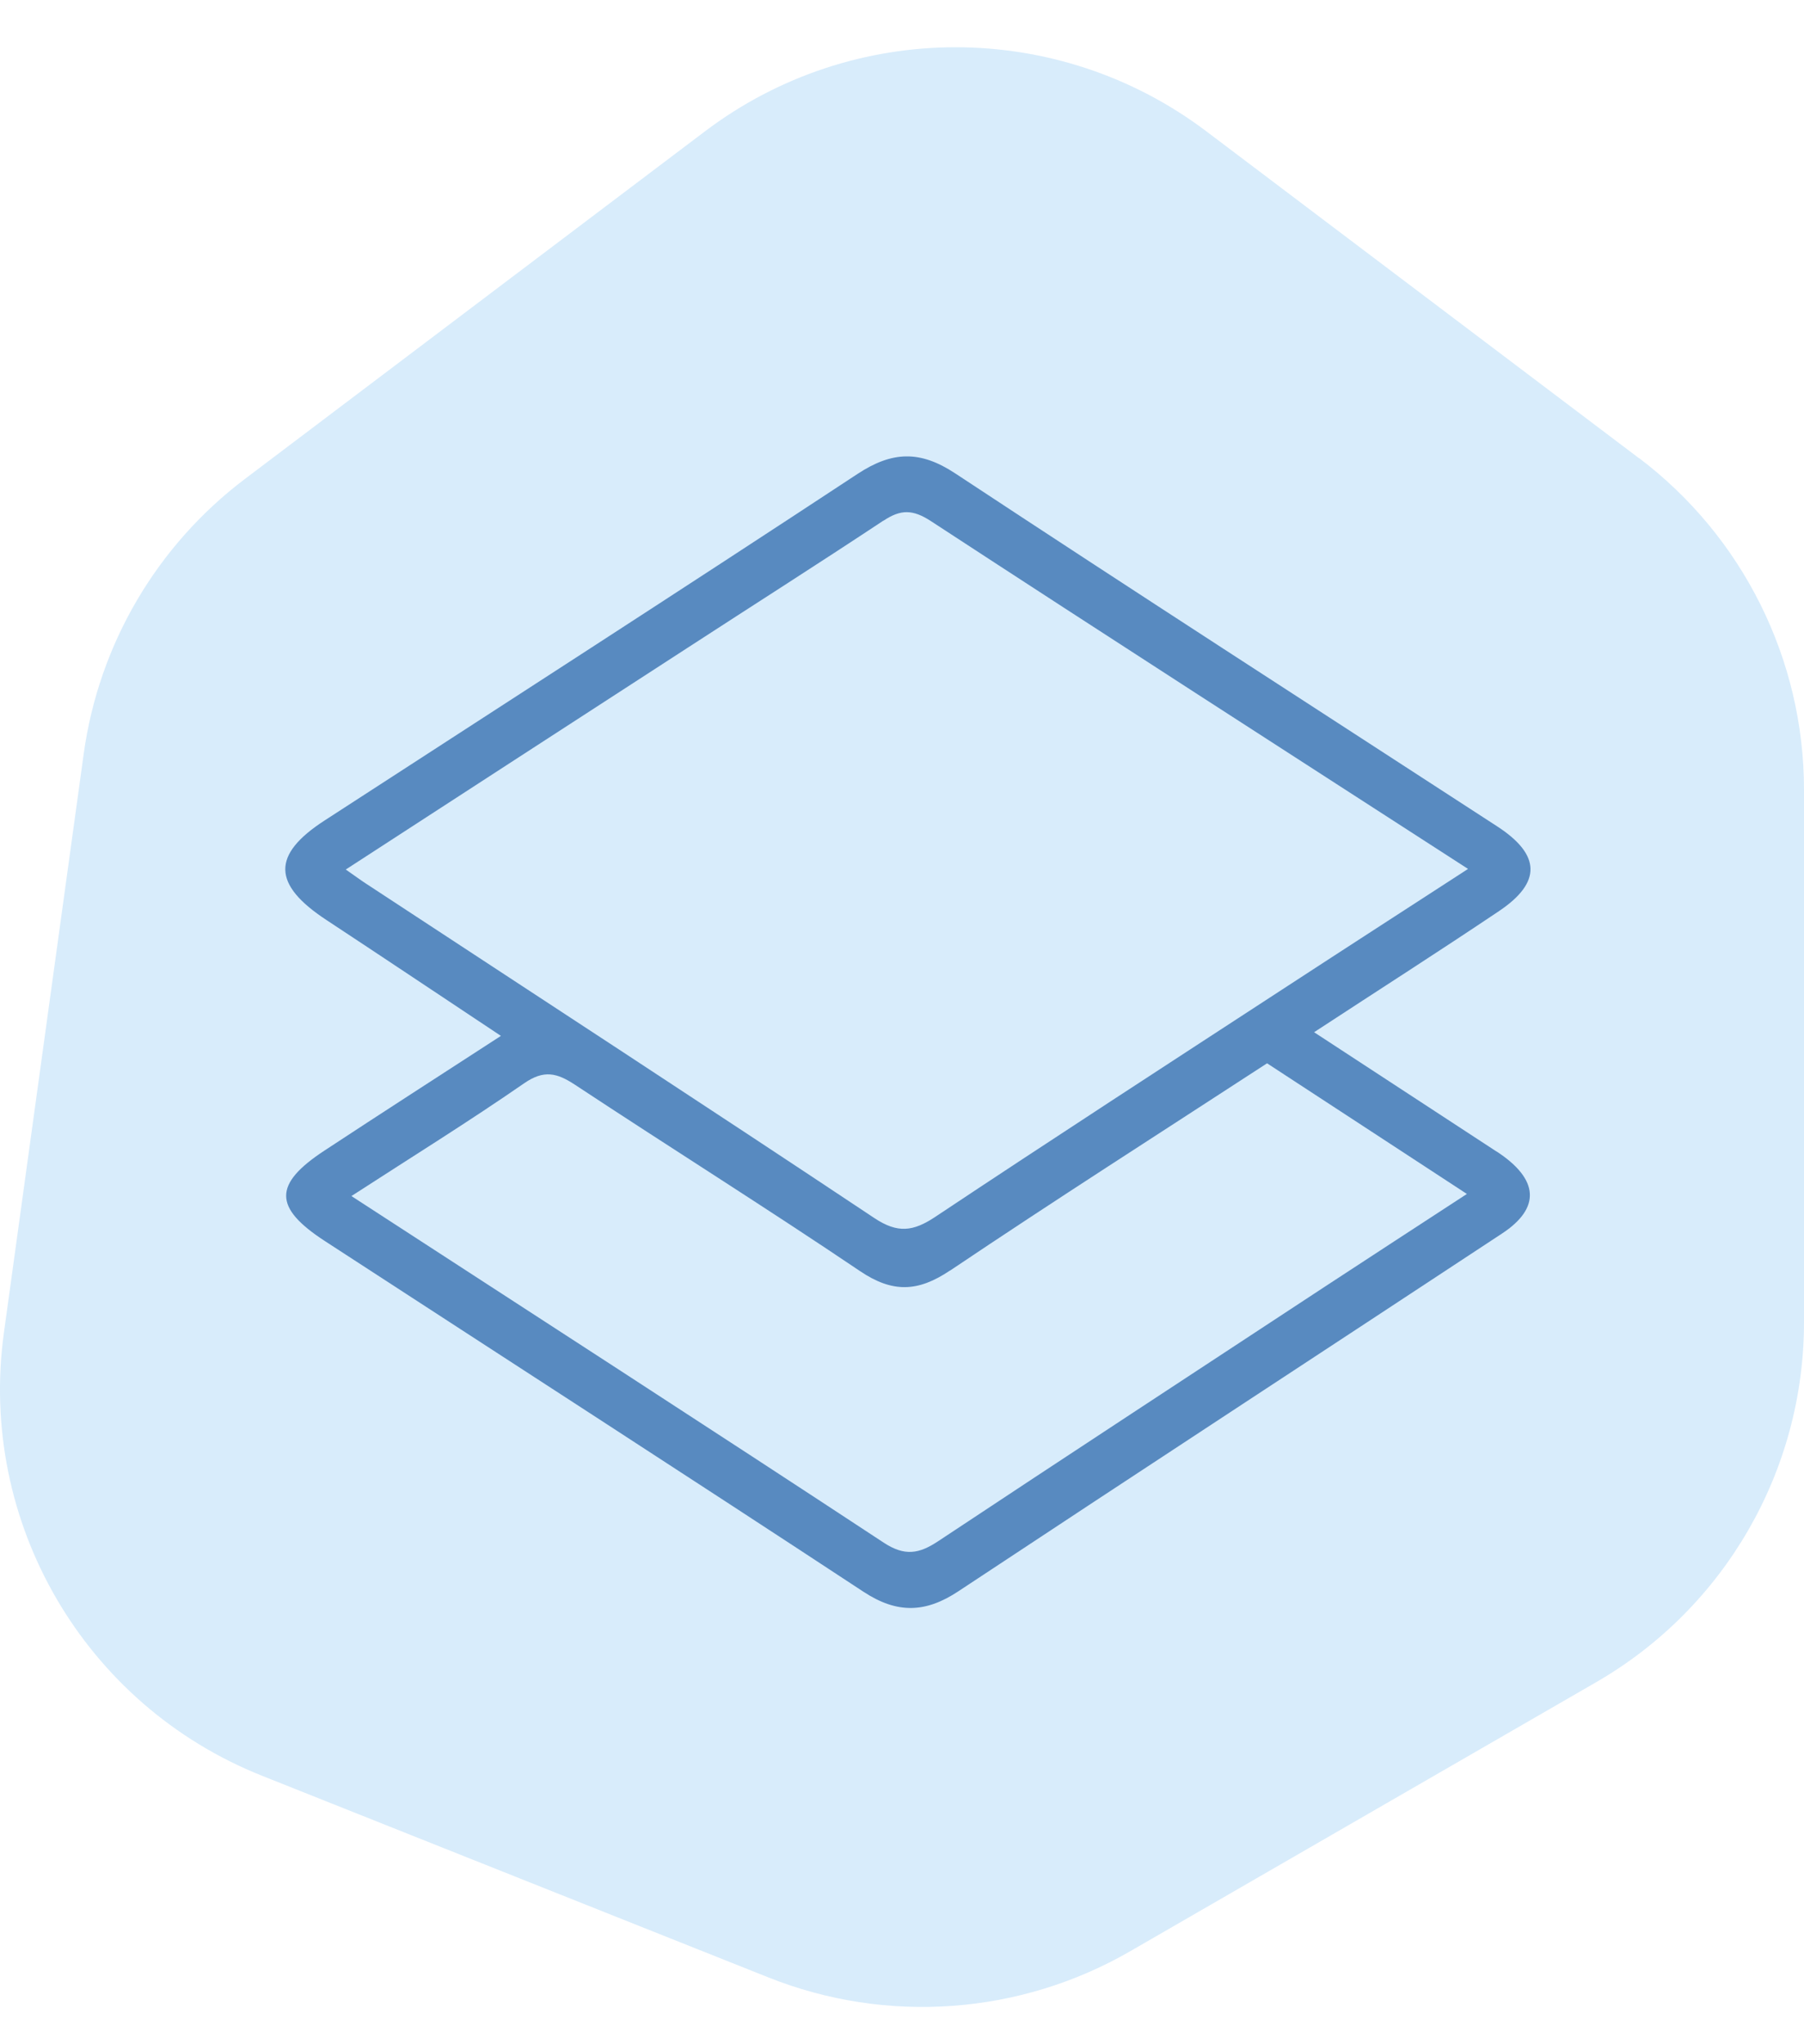
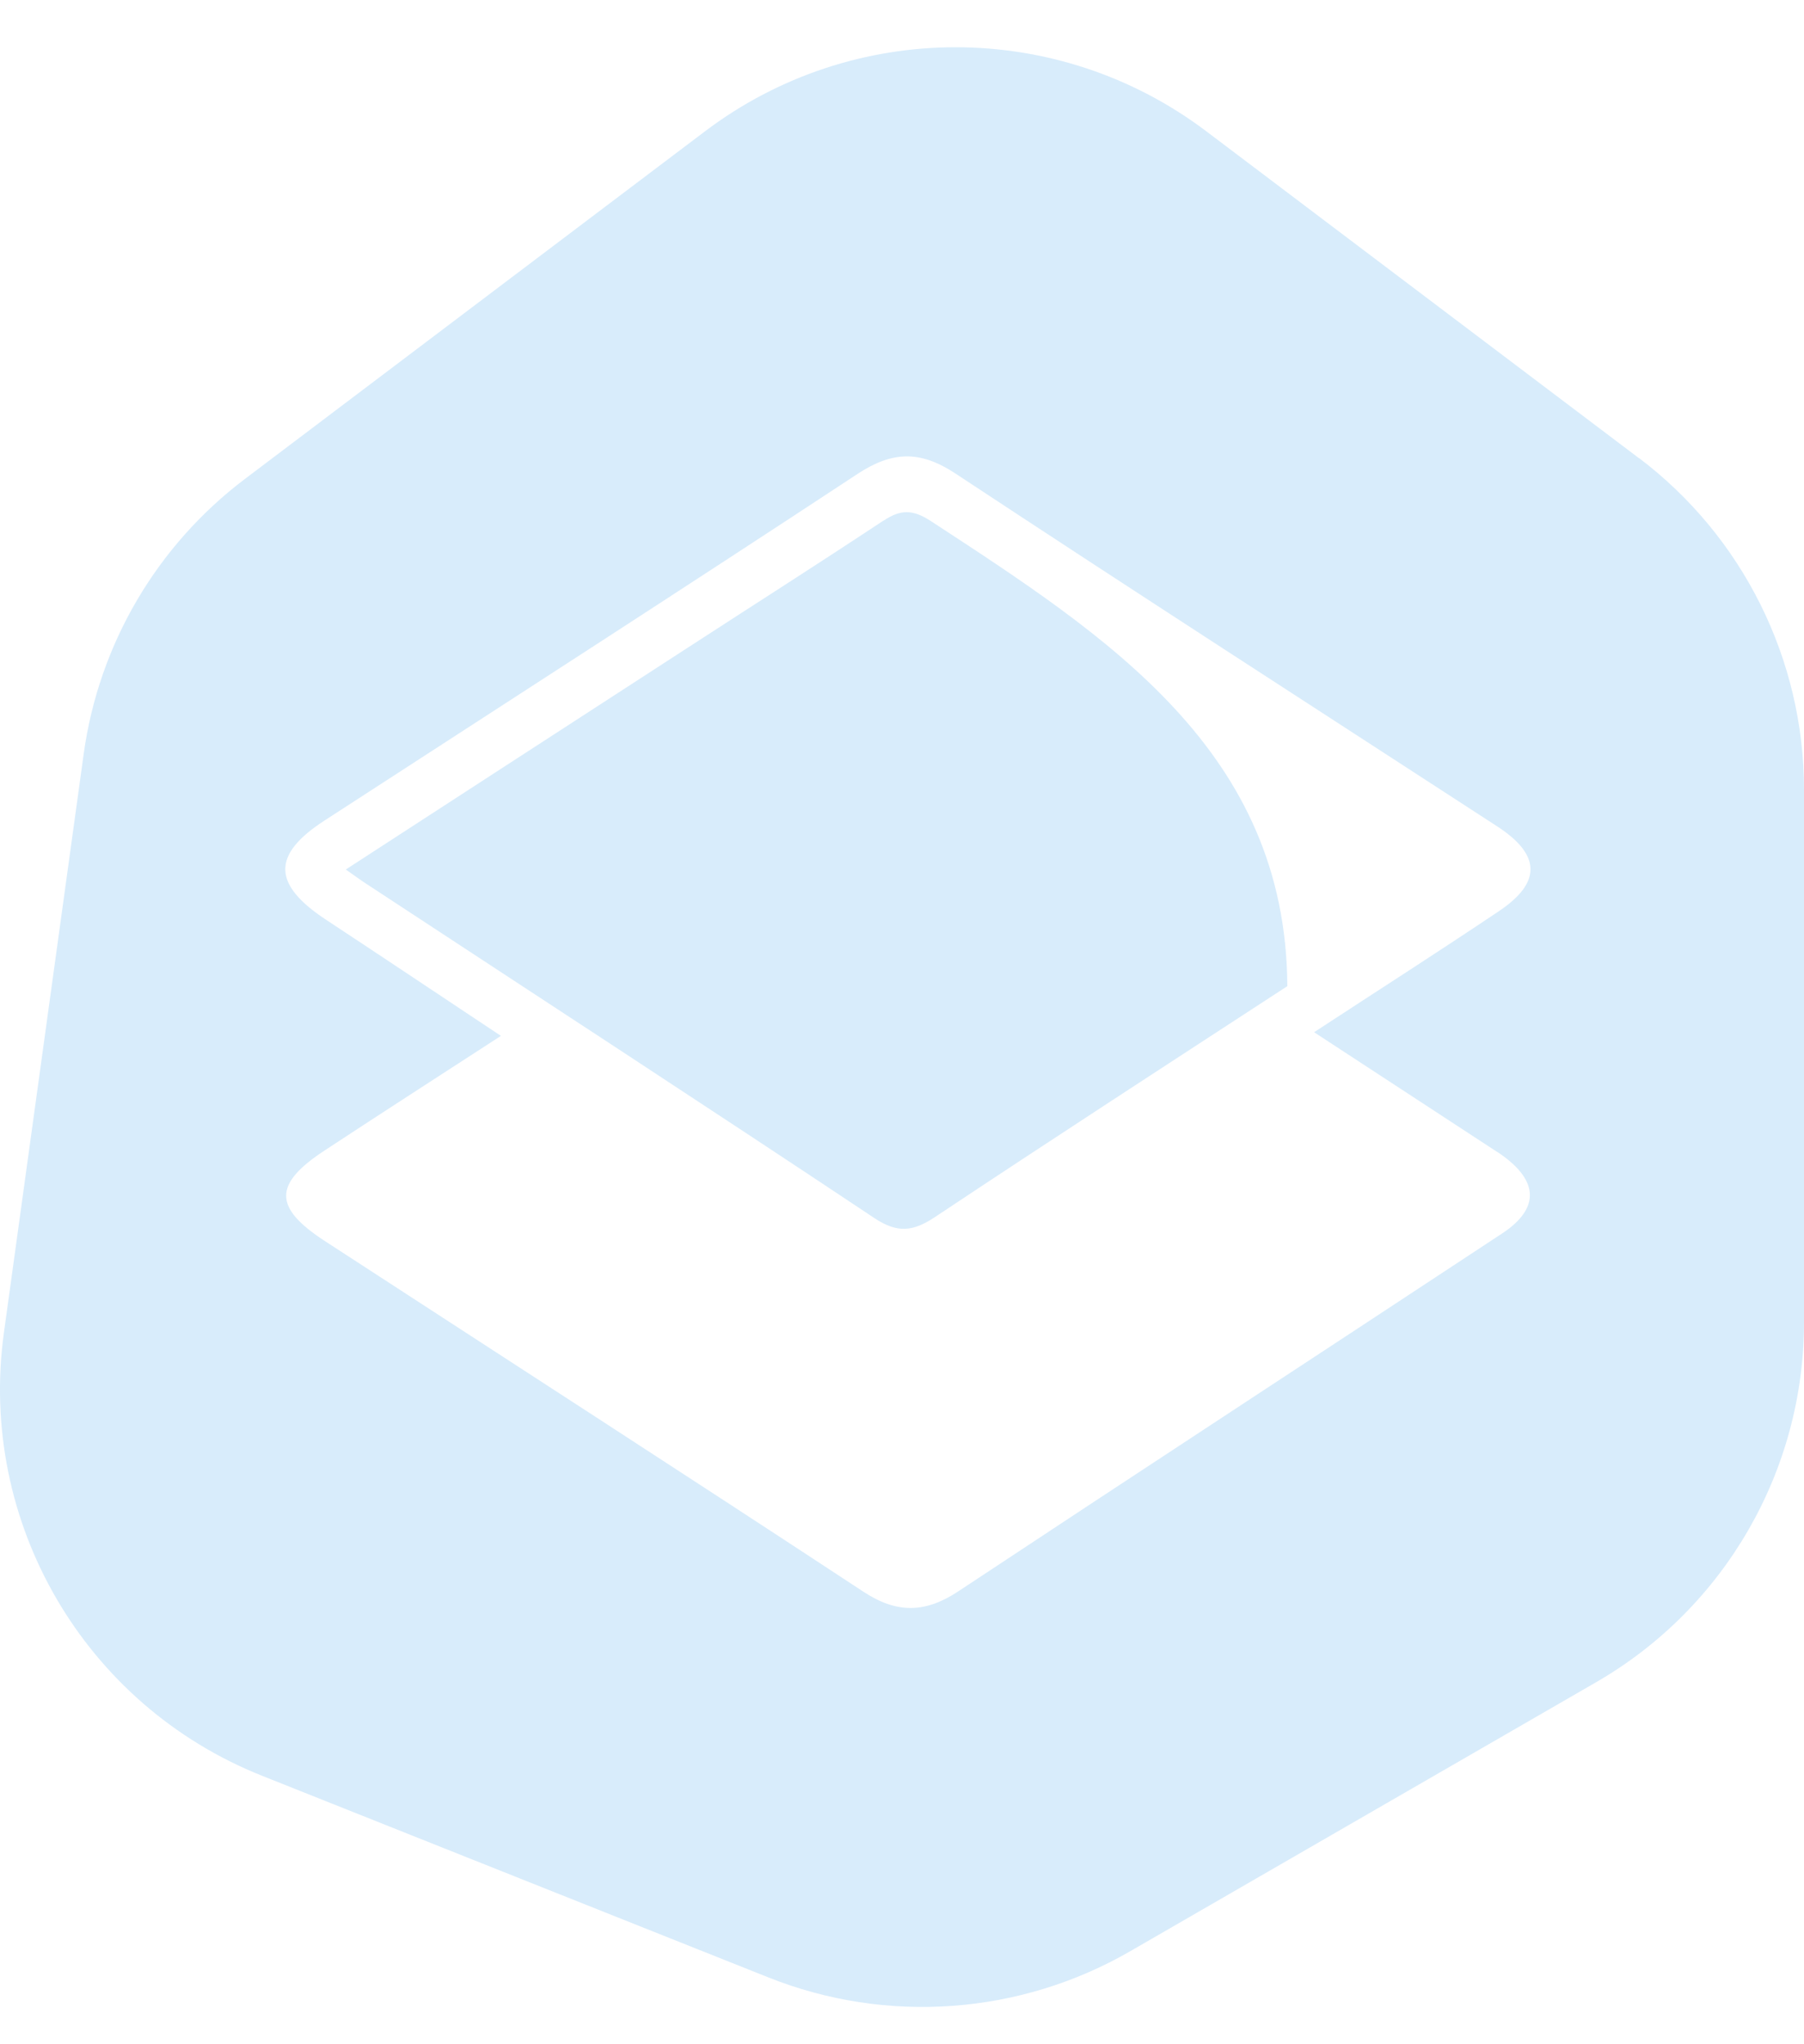
<svg xmlns="http://www.w3.org/2000/svg" width="30" height="34" viewBox="0 0 30 34" fill="none">
-   <rect x="4" y="6" width="22.5" height="25.5" rx="10" fill="#588AC0" />
-   <path d="M14.691 8.659C13.612 9.374 12.521 10.068 11.436 10.773C9.569 11.982 7.703 13.195 5.75 14.462C5.922 14.581 6.003 14.643 6.089 14.698C8.907 16.549 11.733 18.39 14.54 20.259C14.928 20.517 15.187 20.483 15.553 20.239C17.494 18.947 19.452 17.677 21.408 16.402C22.396 15.757 23.387 15.118 24.413 14.452C21.387 12.497 18.427 10.593 15.482 8.668C15.179 8.47 14.978 8.47 14.693 8.66L14.691 8.659Z" fill="#D8ECFB" />
-   <path d="M15.799 21.131C15.266 21.49 14.843 21.506 14.303 21.142C12.738 20.086 11.137 19.082 9.562 18.042C9.262 17.844 9.045 17.79 8.717 18.017C7.795 18.655 6.841 19.247 5.844 19.893C8.831 21.834 11.771 23.733 14.695 25.657C15.046 25.888 15.285 25.843 15.599 25.635C17.739 24.216 19.887 22.81 22.032 21.4C22.801 20.895 23.573 20.394 24.394 19.858C23.237 19.102 22.159 18.395 21.071 17.685C19.307 18.834 17.539 19.962 15.799 21.133V21.131Z" fill="#D8ECFB" />
+   <path d="M14.691 8.659C13.612 9.374 12.521 10.068 11.436 10.773C9.569 11.982 7.703 13.195 5.75 14.462C5.922 14.581 6.003 14.643 6.089 14.698C8.907 16.549 11.733 18.39 14.54 20.259C14.928 20.517 15.187 20.483 15.553 20.239C17.494 18.947 19.452 17.677 21.408 16.402C21.387 12.497 18.427 10.593 15.482 8.668C15.179 8.47 14.978 8.47 14.693 8.66L14.691 8.659Z" fill="#D8ECFB" />
  <path d="M27.255 7.62L20.061 2.184C17.593 0.32 14.189 0.32 11.724 2.184L4.074 7.965C2.608 9.073 1.643 10.717 1.392 12.538L0.065 22.166C-0.369 25.316 1.401 28.357 4.356 29.534L12.779 32.889C14.745 33.672 16.962 33.512 18.795 32.453L26.543 27.979C28.683 26.744 30 24.461 30 21.991V13.134C30 10.967 28.983 8.925 27.255 7.617V7.62ZM24.889 19.152C25.591 19.611 25.628 20.089 24.977 20.517C21.966 22.502 18.946 24.475 15.938 26.466C15.395 26.826 14.923 26.844 14.362 26.476C11.383 24.517 8.387 22.584 5.399 20.639C4.546 20.083 4.546 19.695 5.395 19.137C6.351 18.508 7.313 17.889 8.33 17.229C7.331 16.565 6.382 15.93 5.429 15.302C4.526 14.709 4.516 14.217 5.4 13.645C8.356 11.727 11.319 9.819 14.261 7.882C14.837 7.503 15.3 7.488 15.883 7.872C18.877 9.848 21.891 11.79 24.899 13.745C25.621 14.215 25.64 14.675 24.93 15.152C23.929 15.825 22.913 16.474 21.853 17.168C22.882 17.84 23.884 18.497 24.888 19.153L24.889 19.152Z" fill="#D8ECFB" />
</svg>